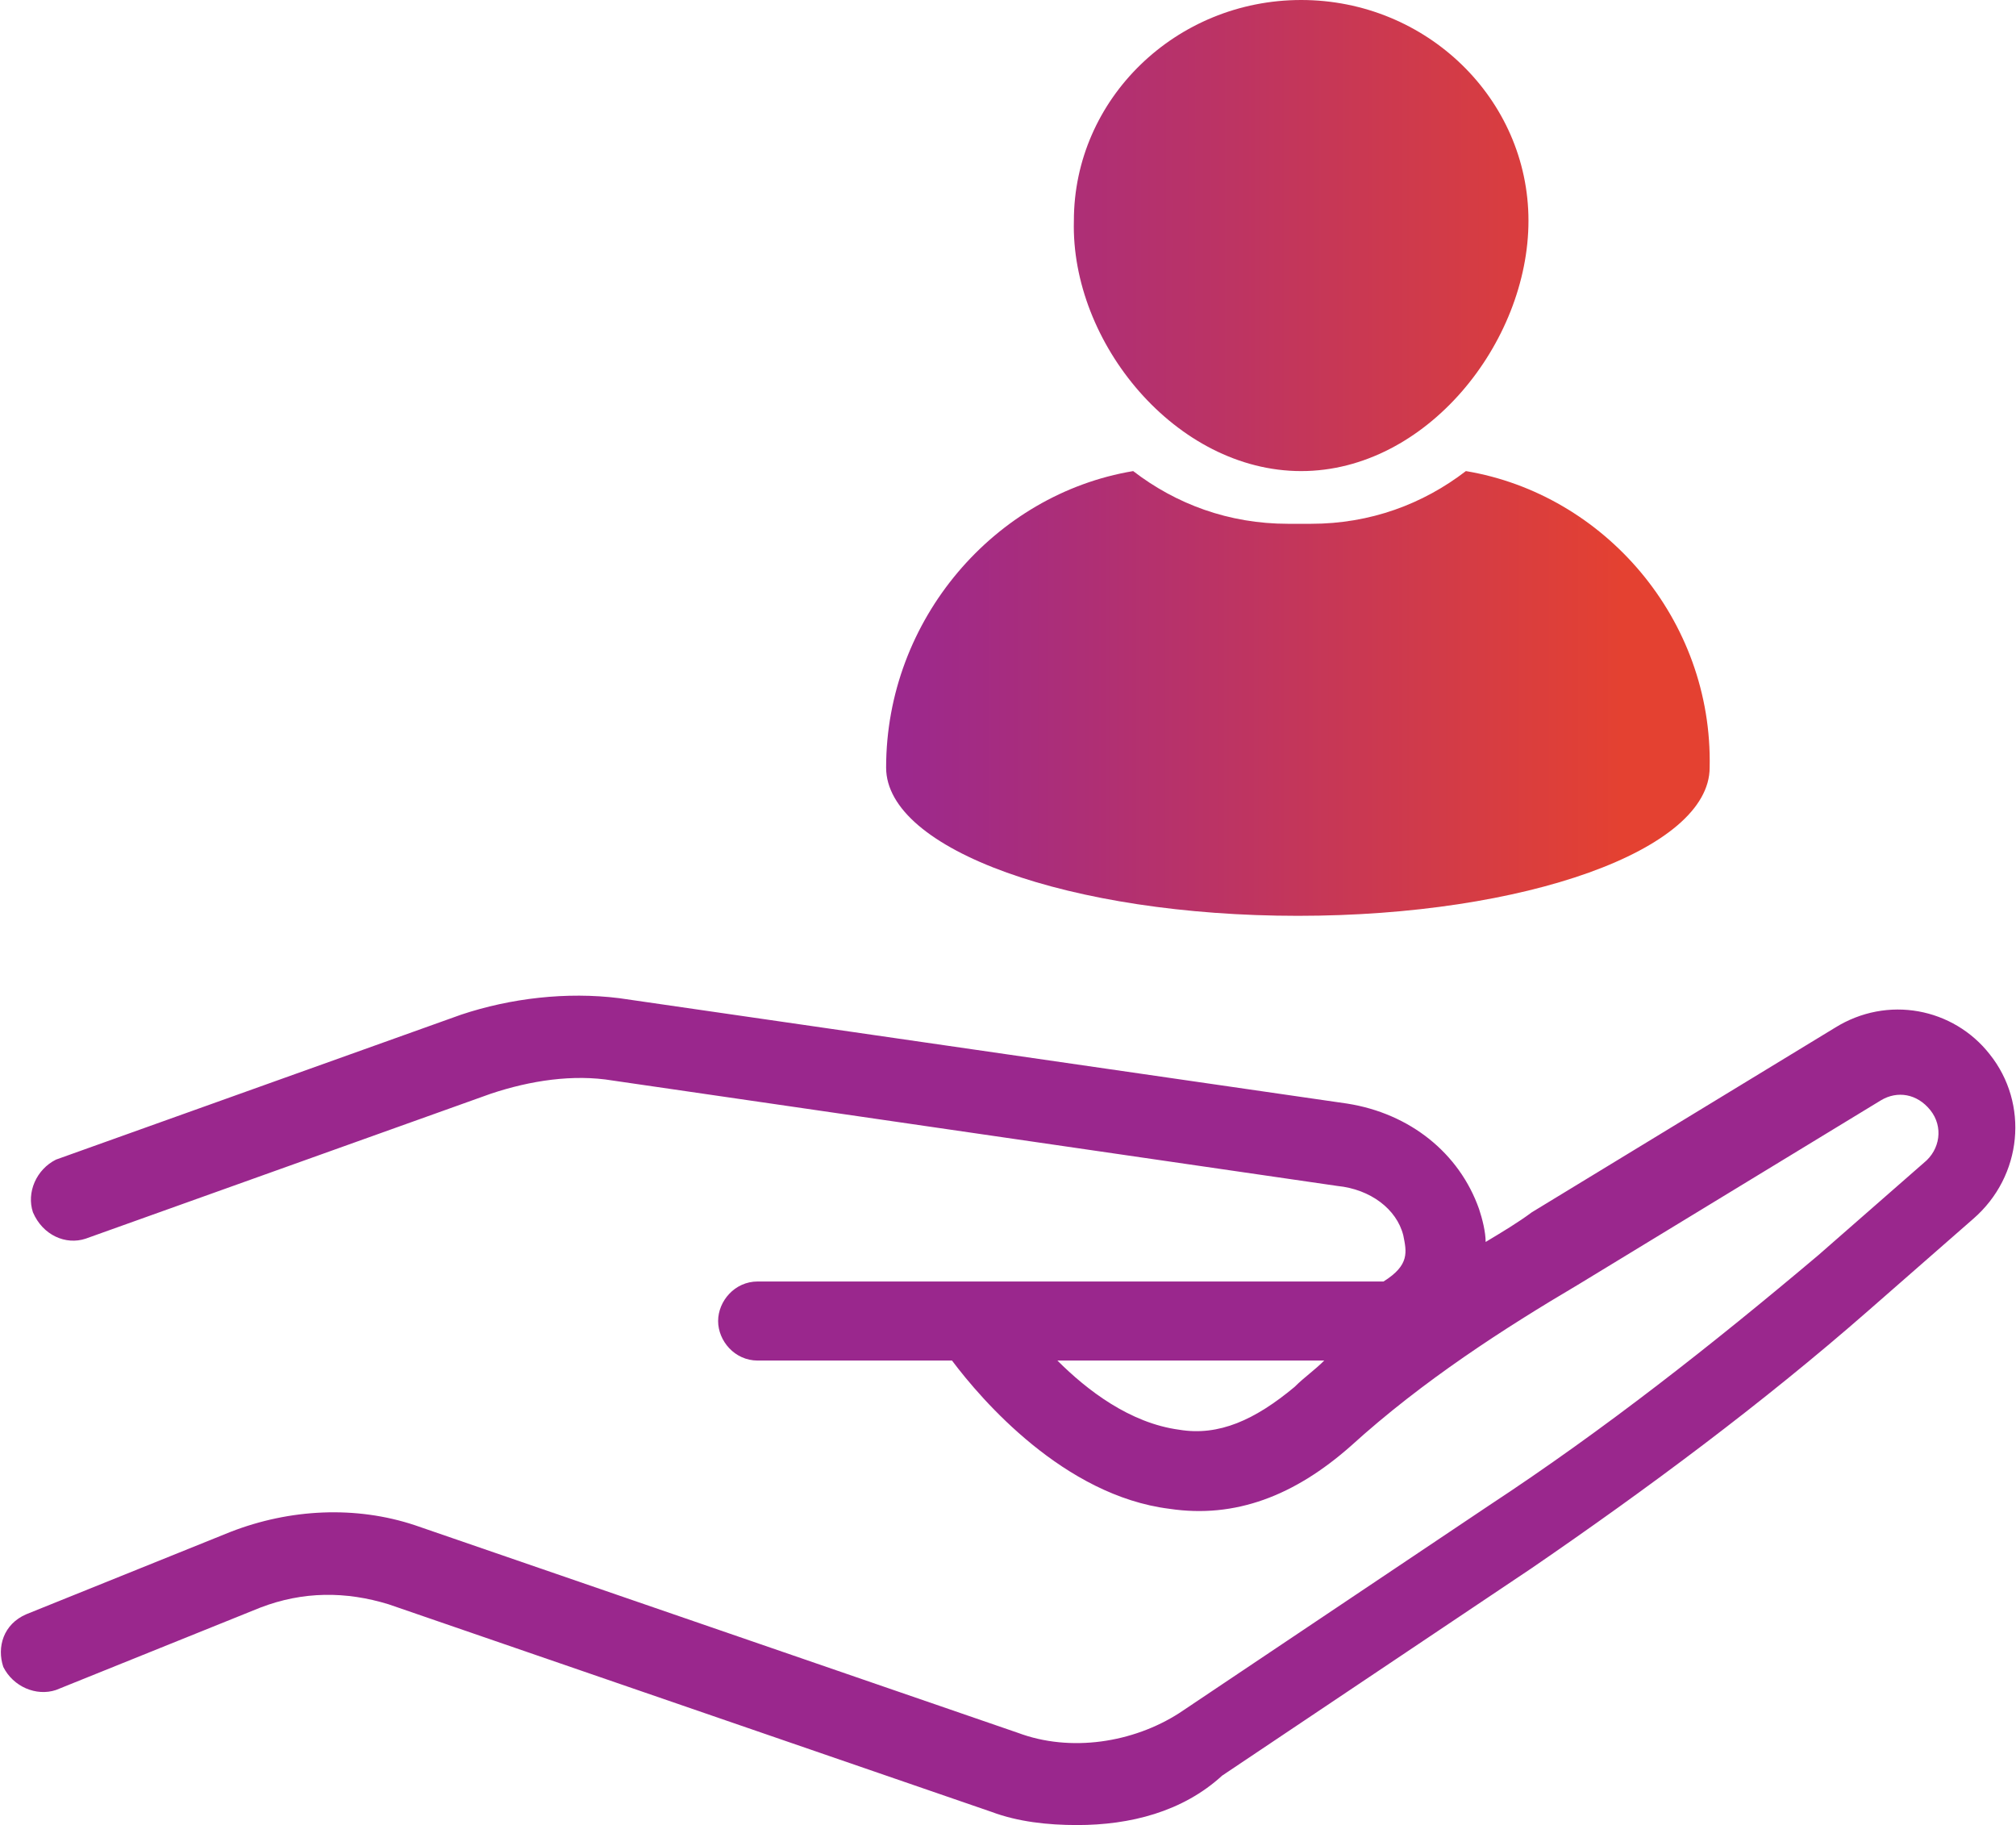
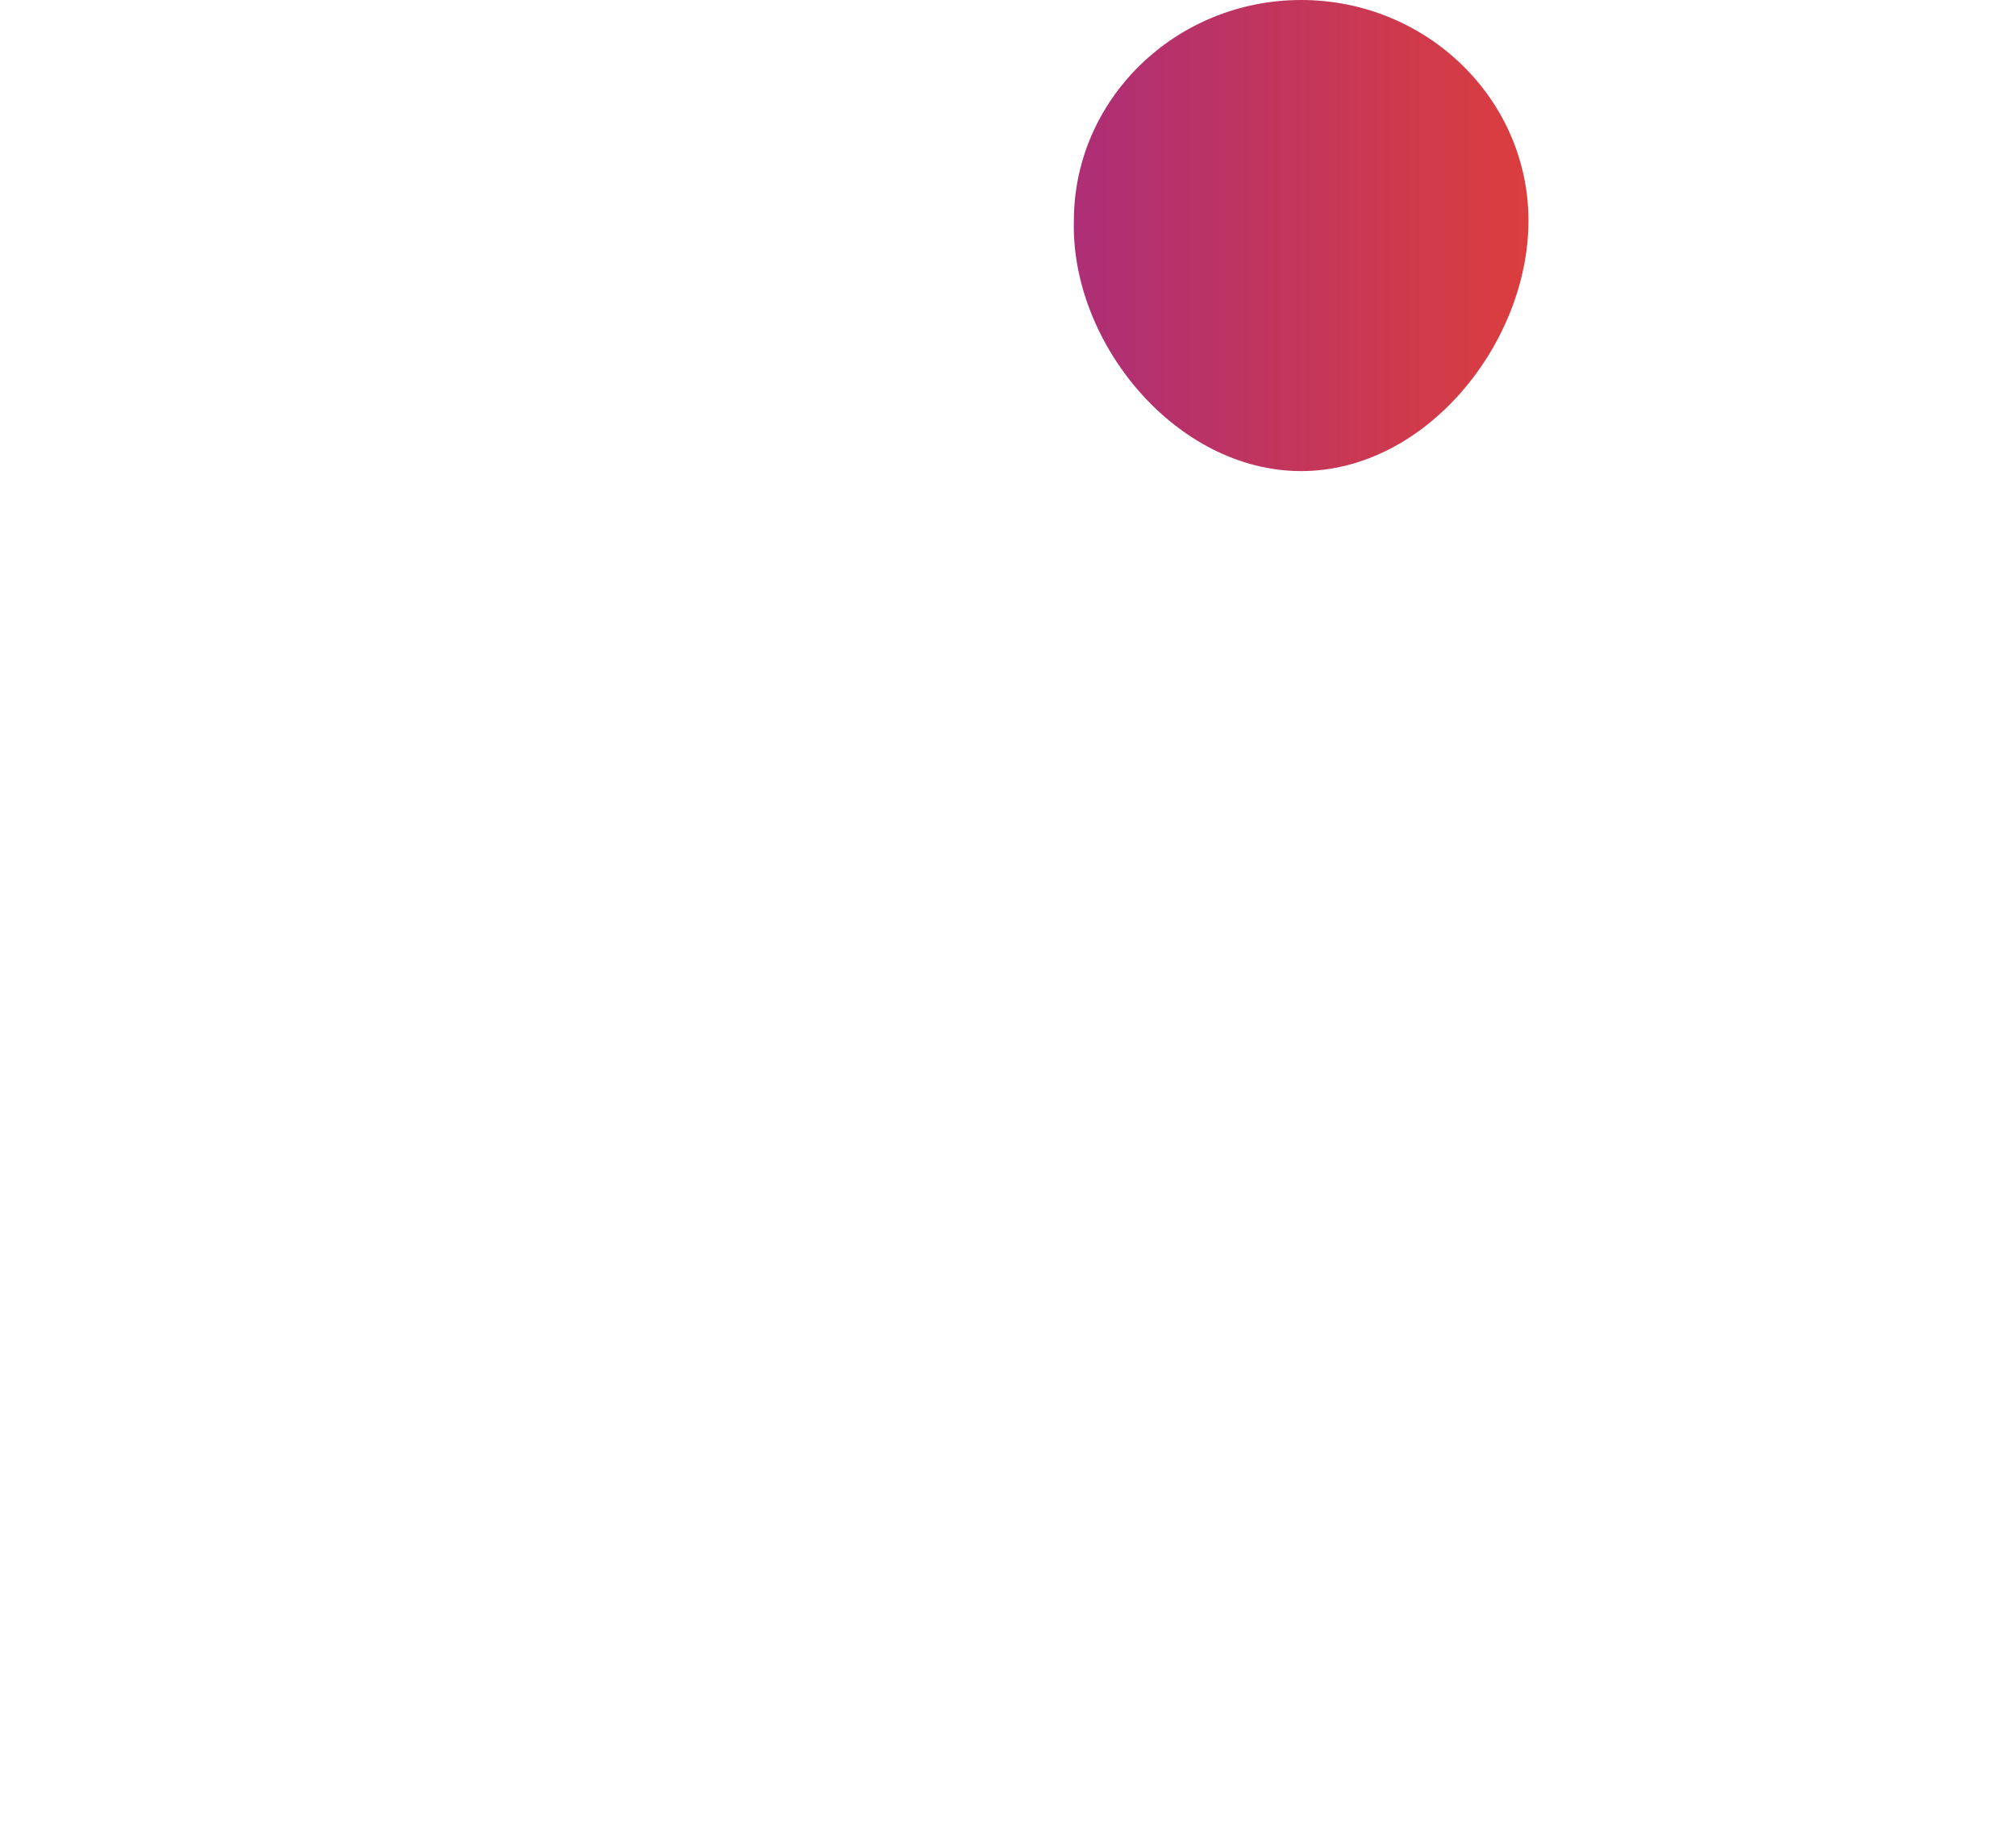
<svg xmlns="http://www.w3.org/2000/svg" version="1.1" id="Layer_1" x="0px" y="0px" viewBox="0 0 61.2 55.4" style="enable-background:new 0 0 61.2 55.4;" xml:space="preserve">
  <style type="text/css">
	.st0{fill:#9A278D;}
	.st1{fill-rule:evenodd;clip-rule:evenodd;fill:url(#Fill-1_00000145040061541670339870000006214872114923143864_);}
	.st2{fill-rule:evenodd;clip-rule:evenodd;fill:url(#Fill-3_00000009570289941345491060000004045949083065719957_);}
</style>
-   <path class="st0" d="M32.1,41.3c0.9,0.9,2.2,1.9,3.7,2.1c1.2,0.2,2.3-0.3,3.5-1.3c0.3-0.3,0.6-0.5,0.9-0.8L32.1,41.3L32.1,41.3z   M32.7,55.4c-0.9,0-1.8-0.1-2.6-0.4l-18.3-6.3c-1.3-0.4-2.6-0.4-3.9,0.1l-6.2,2.5c-0.6,0.2-1.3-0.1-1.6-0.7c-0.2-0.6,0-1.3,0.7-1.6  L7,46.5c1.8-0.7,3.8-0.8,5.6-0.2l18.3,6.3c1.6,0.6,3.5,0.3,4.9-0.6l9.4-6.3c3.5-2.3,6.8-4.9,10-7.6l3.2-2.8c0.5-0.4,0.6-1.1,0.2-1.6  s-1-0.6-1.5-0.3L47.9,39c-2.2,1.3-4.7,2.9-6.9,4.9c-1.7,1.5-3.5,2.2-5.5,1.9c-3.2-0.4-5.7-3.3-6.6-4.5H23c-0.7,0-1.2-0.6-1.2-1.2  s0.5-1.2,1.2-1.2h19c0.8-0.5,0.7-0.9,0.6-1.4c-0.2-0.8-1-1.4-2-1.5l-22-3.2c-1.2-0.2-2.5,0-3.7,0.4L2.6,37.6C2,37.8,1.3,37.5,1,36.8  c-0.2-0.6,0.1-1.3,0.7-1.6L14,30.8c1.5-0.5,3.2-0.7,4.8-0.5l22.1,3.2c1.9,0.3,3.4,1.5,4,3.2c0.1,0.3,0.2,0.7,0.2,1  c0.5-0.3,1-0.6,1.4-0.9l9.2-5.6c1.6-1,3.6-0.6,4.7,0.8c1.2,1.5,1,3.7-0.5,5l-3.2,2.8c-3.2,2.8-6.7,5.4-10.2,7.8l-9.4,6.3  C35.9,55,34.3,55.4,32.7,55.4L32.7,55.4z" />
  <g id="Group-5" transform="translate(18, 0)">
    <linearGradient id="Fill-1_00000132802985179658758660000009528915743137663924_" gradientUnits="userSpaceOnUse" x1="-45.11" y1="-648.75" x2="-22.726" y2="-648.75" gradientTransform="matrix(1 0 0 -1 54 -641.6)">
      <stop offset="0" style="stop-color:#9A288F" />
      <stop offset="1" style="stop-color:#E44131" />
    </linearGradient>
    <path id="Fill-1" style="fill-rule:evenodd;clip-rule:evenodd;fill:url(#Fill-1_00000132802985179658758660000009528915743137663924_);" d="   M21.5,14.3c3.8,0,6.9-3.9,6.9-7.6C28.4,3,25.3,0,21.5,0s-6.9,3-6.9,6.7C14.5,10.4,17.7,14.3,21.5,14.3" />
    <linearGradient id="Fill-3_00000106134988360210307220000005029607280427468456_" gradientUnits="userSpaceOnUse" x1="-45.127" y1="-662.65" x2="-22.743" y2="-662.65" gradientTransform="matrix(1 0 0 -1 54 -641.6)">
      <stop offset="0" style="stop-color:#9A288F" />
      <stop offset="1" style="stop-color:#E44131" />
    </linearGradient>
-     <path id="Fill-3" style="fill-rule:evenodd;clip-rule:evenodd;fill:url(#Fill-3_00000106134988360210307220000005029607280427468456_);" d="   M26.5,14.3c-1.3,1-2.9,1.6-4.7,1.6h-0.7c-1.8,0-3.4-0.6-4.7-1.6c-4.2,0.7-7.5,4.5-7.5,9c0,2.5,5.6,4.5,12.5,4.5s12.5-2,12.5-4.5   C34,18.8,30.7,15,26.5,14.3L26.5,14.3z" />
  </g>
</svg>